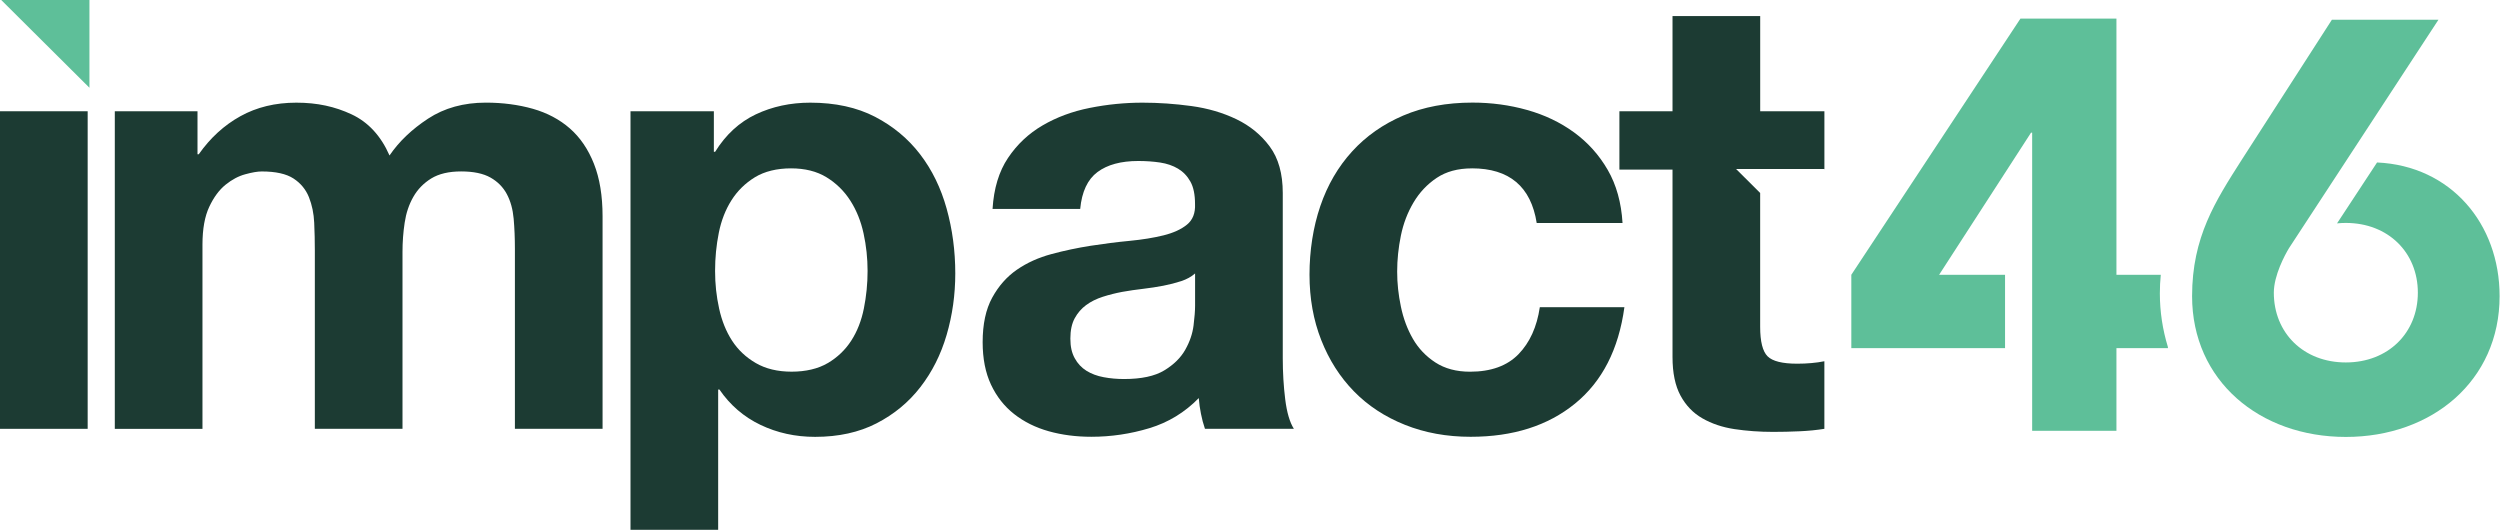
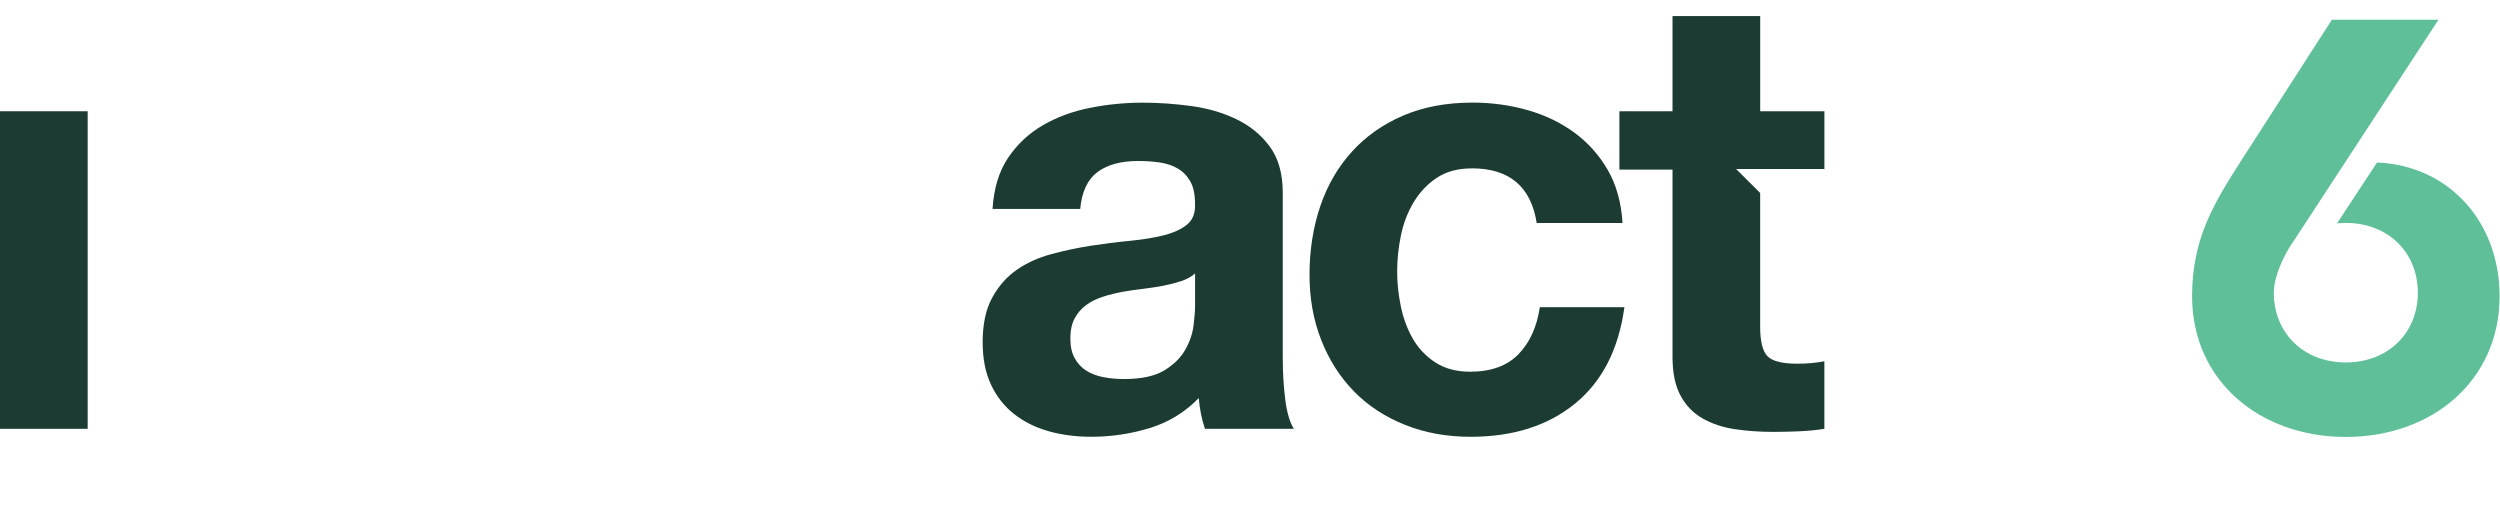
<svg xmlns="http://www.w3.org/2000/svg" width="151" height="32" viewBox="0 0 151 32" fill="none">
  <g id="Impact46 Logo">
    <path id="Vector" d="M147.284 1.193H140.846L135.393 9.663C133.81 12.148 132.402 14.318 132.402 17.887C132.402 22.997 136.484 26.391 141.689 26.391C146.895 26.391 150.976 22.997 150.976 17.887C150.976 13.506 148.026 10.015 143.574 9.813L141.157 13.492C141.33 13.474 141.506 13.465 141.687 13.465C144.244 13.465 146.038 15.249 146.038 17.679C146.038 20.108 144.244 21.892 141.687 21.892C139.13 21.892 137.339 20.108 137.339 17.679C137.339 16.633 138.008 15.397 138.253 14.992L147.282 1.193H147.284Z" fill="#5EBF99" />
-     <path id="Vector_2" d="M130.455 17.716C130.455 17.338 130.475 16.963 130.512 16.596H127.833V1.122H122.036L111.82 16.596V21.027H121.105V16.596H117.123L122.673 8.015H122.742V26.02H127.833V21.027H130.948C130.943 20.997 130.941 20.966 130.935 20.936C130.625 19.918 130.455 18.836 130.455 17.718V17.716Z" fill="#5EBF99" />
    <path id="Vector_3" d="M5.295 6.72V25.901H0V6.72H5.295Z" fill="#1C3B33" />
-     <path id="Vector_4" d="M11.929 6.72V9.318H12.005C12.7 8.329 13.54 7.562 14.522 7.018C15.505 6.474 16.629 6.201 17.897 6.201C19.165 6.201 20.228 6.436 21.234 6.906C22.24 7.377 23.006 8.204 23.527 9.391C24.099 8.55 24.876 7.808 25.859 7.164C26.84 6.522 28.003 6.199 29.346 6.199C30.365 6.199 31.31 6.324 32.181 6.57C33.051 6.818 33.797 7.214 34.419 7.757C35.04 8.301 35.526 9.012 35.873 9.89C36.221 10.768 36.395 11.826 36.395 13.062V25.899H31.1V15.028C31.1 14.386 31.075 13.779 31.025 13.21C30.974 12.641 30.838 12.147 30.614 11.726C30.39 11.305 30.06 10.971 29.626 10.725C29.19 10.479 28.6 10.354 27.854 10.354C27.108 10.354 26.506 10.497 26.045 10.78C25.584 11.066 25.224 11.435 24.964 11.893C24.702 12.352 24.528 12.871 24.442 13.451C24.354 14.032 24.311 14.619 24.311 15.213V25.899H19.016V15.14C19.016 14.571 19.003 14.009 18.978 13.453C18.953 12.896 18.847 12.382 18.661 11.913C18.474 11.444 18.162 11.066 17.728 10.782C17.293 10.498 16.652 10.356 15.808 10.356C15.559 10.356 15.23 10.411 14.82 10.524C14.409 10.634 14.011 10.845 13.627 11.155C13.242 11.465 12.912 11.91 12.639 12.491C12.365 13.073 12.229 13.833 12.229 14.773V25.903H6.934V6.722H11.931L11.929 6.72Z" fill="#1C3B33" />
-     <path id="Vector_5" d="M43.117 6.72V9.17H43.193C43.838 8.131 44.659 7.377 45.654 6.906C46.648 6.437 47.744 6.201 48.936 6.201C50.453 6.201 51.757 6.487 52.852 7.054C53.946 7.623 54.853 8.378 55.574 9.318C56.295 10.258 56.83 11.353 57.177 12.602C57.525 13.851 57.699 15.156 57.699 16.516C57.699 17.802 57.525 19.038 57.177 20.226C56.83 21.415 56.3 22.465 55.592 23.38C54.884 24.296 54 25.025 52.944 25.569C51.888 26.113 50.65 26.386 49.234 26.386C48.041 26.386 46.94 26.145 45.932 25.662C44.926 25.18 44.098 24.469 43.453 23.528H43.377V32H38.082V6.72H43.117ZM49.998 21.932C50.582 21.586 51.054 21.134 51.414 20.578C51.775 20.021 52.029 19.372 52.178 18.63C52.327 17.888 52.402 17.133 52.402 16.366C52.402 15.599 52.322 14.844 52.16 14.102C51.999 13.36 51.732 12.698 51.359 12.117C50.986 11.535 50.507 11.066 49.922 10.707C49.338 10.349 48.622 10.169 47.778 10.169C46.933 10.169 46.18 10.349 45.595 10.707C45.011 11.066 44.539 11.53 44.179 12.099C43.818 12.668 43.564 13.323 43.415 14.065C43.266 14.807 43.191 15.574 43.191 16.364C43.191 17.154 43.271 17.886 43.433 18.628C43.594 19.37 43.856 20.02 44.216 20.576C44.577 21.133 45.056 21.584 45.653 21.93C46.25 22.276 46.971 22.449 47.815 22.449C48.66 22.449 49.413 22.276 49.998 21.93V21.932Z" fill="#1C3B33" />
    <path id="Vector_6" d="M59.95 12.62C60.026 11.383 60.336 10.356 60.883 9.541C61.43 8.724 62.126 8.069 62.972 7.575C63.816 7.081 64.767 6.727 65.825 6.517C66.881 6.306 67.944 6.201 69.013 6.201C69.983 6.201 70.964 6.269 71.959 6.405C72.953 6.54 73.862 6.808 74.681 7.202C75.503 7.598 76.173 8.147 76.695 8.854C77.217 9.559 77.479 10.493 77.479 11.655V21.634C77.479 22.499 77.529 23.329 77.627 24.119C77.726 24.911 77.9 25.505 78.149 25.899H72.779C72.678 25.603 72.598 25.3 72.537 24.989C72.474 24.681 72.431 24.365 72.406 24.044C71.561 24.909 70.566 25.516 69.422 25.862C68.278 26.208 67.111 26.381 65.916 26.381C64.996 26.381 64.138 26.27 63.343 26.047C62.547 25.824 61.851 25.478 61.254 25.009C60.657 24.54 60.191 23.946 59.855 23.229C59.52 22.512 59.352 21.659 59.352 20.669C59.352 19.581 59.543 18.683 59.929 17.979C60.315 17.274 60.811 16.712 61.421 16.291C62.031 15.87 62.726 15.556 63.51 15.346C64.293 15.135 65.082 14.969 65.879 14.844C66.673 14.721 67.457 14.621 68.228 14.548C68.999 14.473 69.682 14.363 70.279 14.215C70.876 14.066 71.348 13.851 71.696 13.565C72.043 13.282 72.205 12.866 72.18 12.322C72.18 11.753 72.087 11.301 71.9 10.968C71.714 10.634 71.464 10.374 71.154 10.188C70.844 10.003 70.484 9.88 70.073 9.817C69.662 9.755 69.221 9.724 68.749 9.724C67.706 9.724 66.885 9.947 66.287 10.392C65.69 10.838 65.343 11.58 65.244 12.618H59.949L59.95 12.62ZM72.183 16.516C71.959 16.714 71.68 16.869 71.344 16.98C71.009 17.09 70.648 17.183 70.263 17.258C69.877 17.333 69.474 17.393 69.051 17.444C68.628 17.493 68.204 17.554 67.783 17.629C67.385 17.704 66.994 17.802 66.609 17.925C66.223 18.05 65.888 18.216 65.603 18.426C65.316 18.637 65.086 18.903 64.912 19.224C64.738 19.545 64.65 19.953 64.65 20.448C64.65 20.942 64.736 21.313 64.912 21.634C65.086 21.955 65.323 22.208 65.62 22.394C65.918 22.579 66.266 22.71 66.664 22.783C67.062 22.858 67.471 22.893 67.894 22.893C68.938 22.893 69.746 22.72 70.319 22.374C70.891 22.028 71.312 21.614 71.586 21.131C71.859 20.649 72.027 20.16 72.09 19.665C72.151 19.17 72.183 18.774 72.183 18.478V16.512V16.516Z" fill="#1C3B33" />
    <path id="Vector_7" d="M88.9 10.17C88.054 10.17 87.346 10.363 86.776 10.745C86.204 11.128 85.737 11.622 85.377 12.229C85.017 12.835 84.762 13.502 84.613 14.232C84.464 14.962 84.389 15.686 84.389 16.403C84.389 17.12 84.464 17.8 84.613 18.517C84.762 19.234 85.004 19.884 85.339 20.465C85.675 21.047 86.128 21.523 86.7 21.894C87.272 22.265 87.968 22.451 88.789 22.451C90.057 22.451 91.033 22.097 91.718 21.393C92.401 20.688 92.829 19.743 93.005 18.555H98.114C97.766 21.102 96.771 23.043 95.13 24.379C93.489 25.715 91.388 26.382 88.827 26.382C87.385 26.382 86.062 26.142 84.855 25.658C83.648 25.176 82.623 24.502 81.778 23.637C80.932 22.772 80.274 21.739 79.802 20.538C79.329 19.339 79.094 18.021 79.094 16.587C79.094 15.153 79.311 13.724 79.746 12.45C80.18 11.176 80.822 10.075 81.667 9.148C82.511 8.22 83.544 7.498 84.762 6.977C85.98 6.458 87.373 6.197 88.938 6.197C90.082 6.197 91.181 6.345 92.239 6.643C93.296 6.939 94.241 7.391 95.074 7.997C95.906 8.604 96.584 9.358 97.106 10.261C97.628 11.164 97.927 12.234 98.001 13.47H92.817C92.469 11.269 91.163 10.168 88.9 10.168V10.17Z" fill="#1C3B33" />
    <path id="Vector_8" d="M110.194 10.245V6.72H106.316V0.969H101.02V6.72H97.812V10.245H101.02V21.561C101.02 22.526 101.182 23.303 101.505 23.898C101.827 24.492 102.268 24.95 102.828 25.269C103.387 25.59 104.033 25.808 104.766 25.919C105.5 26.029 106.276 26.086 107.097 26.086C107.619 26.086 108.154 26.074 108.701 26.049C109.247 26.024 109.744 25.974 110.192 25.901V21.819C109.943 21.869 109.683 21.907 109.409 21.93C109.135 21.955 108.849 21.967 108.552 21.967C107.657 21.967 107.06 21.819 106.762 21.521C106.464 21.225 106.314 20.631 106.314 19.741V11.655L104.86 10.208H110.187V10.243H110.192L110.194 10.245Z" fill="#1C3B33" />
-     <path id="Vector_9" d="M5.402 5.3V0H0.074" fill="#5EBF99" />
  </g>
</svg>